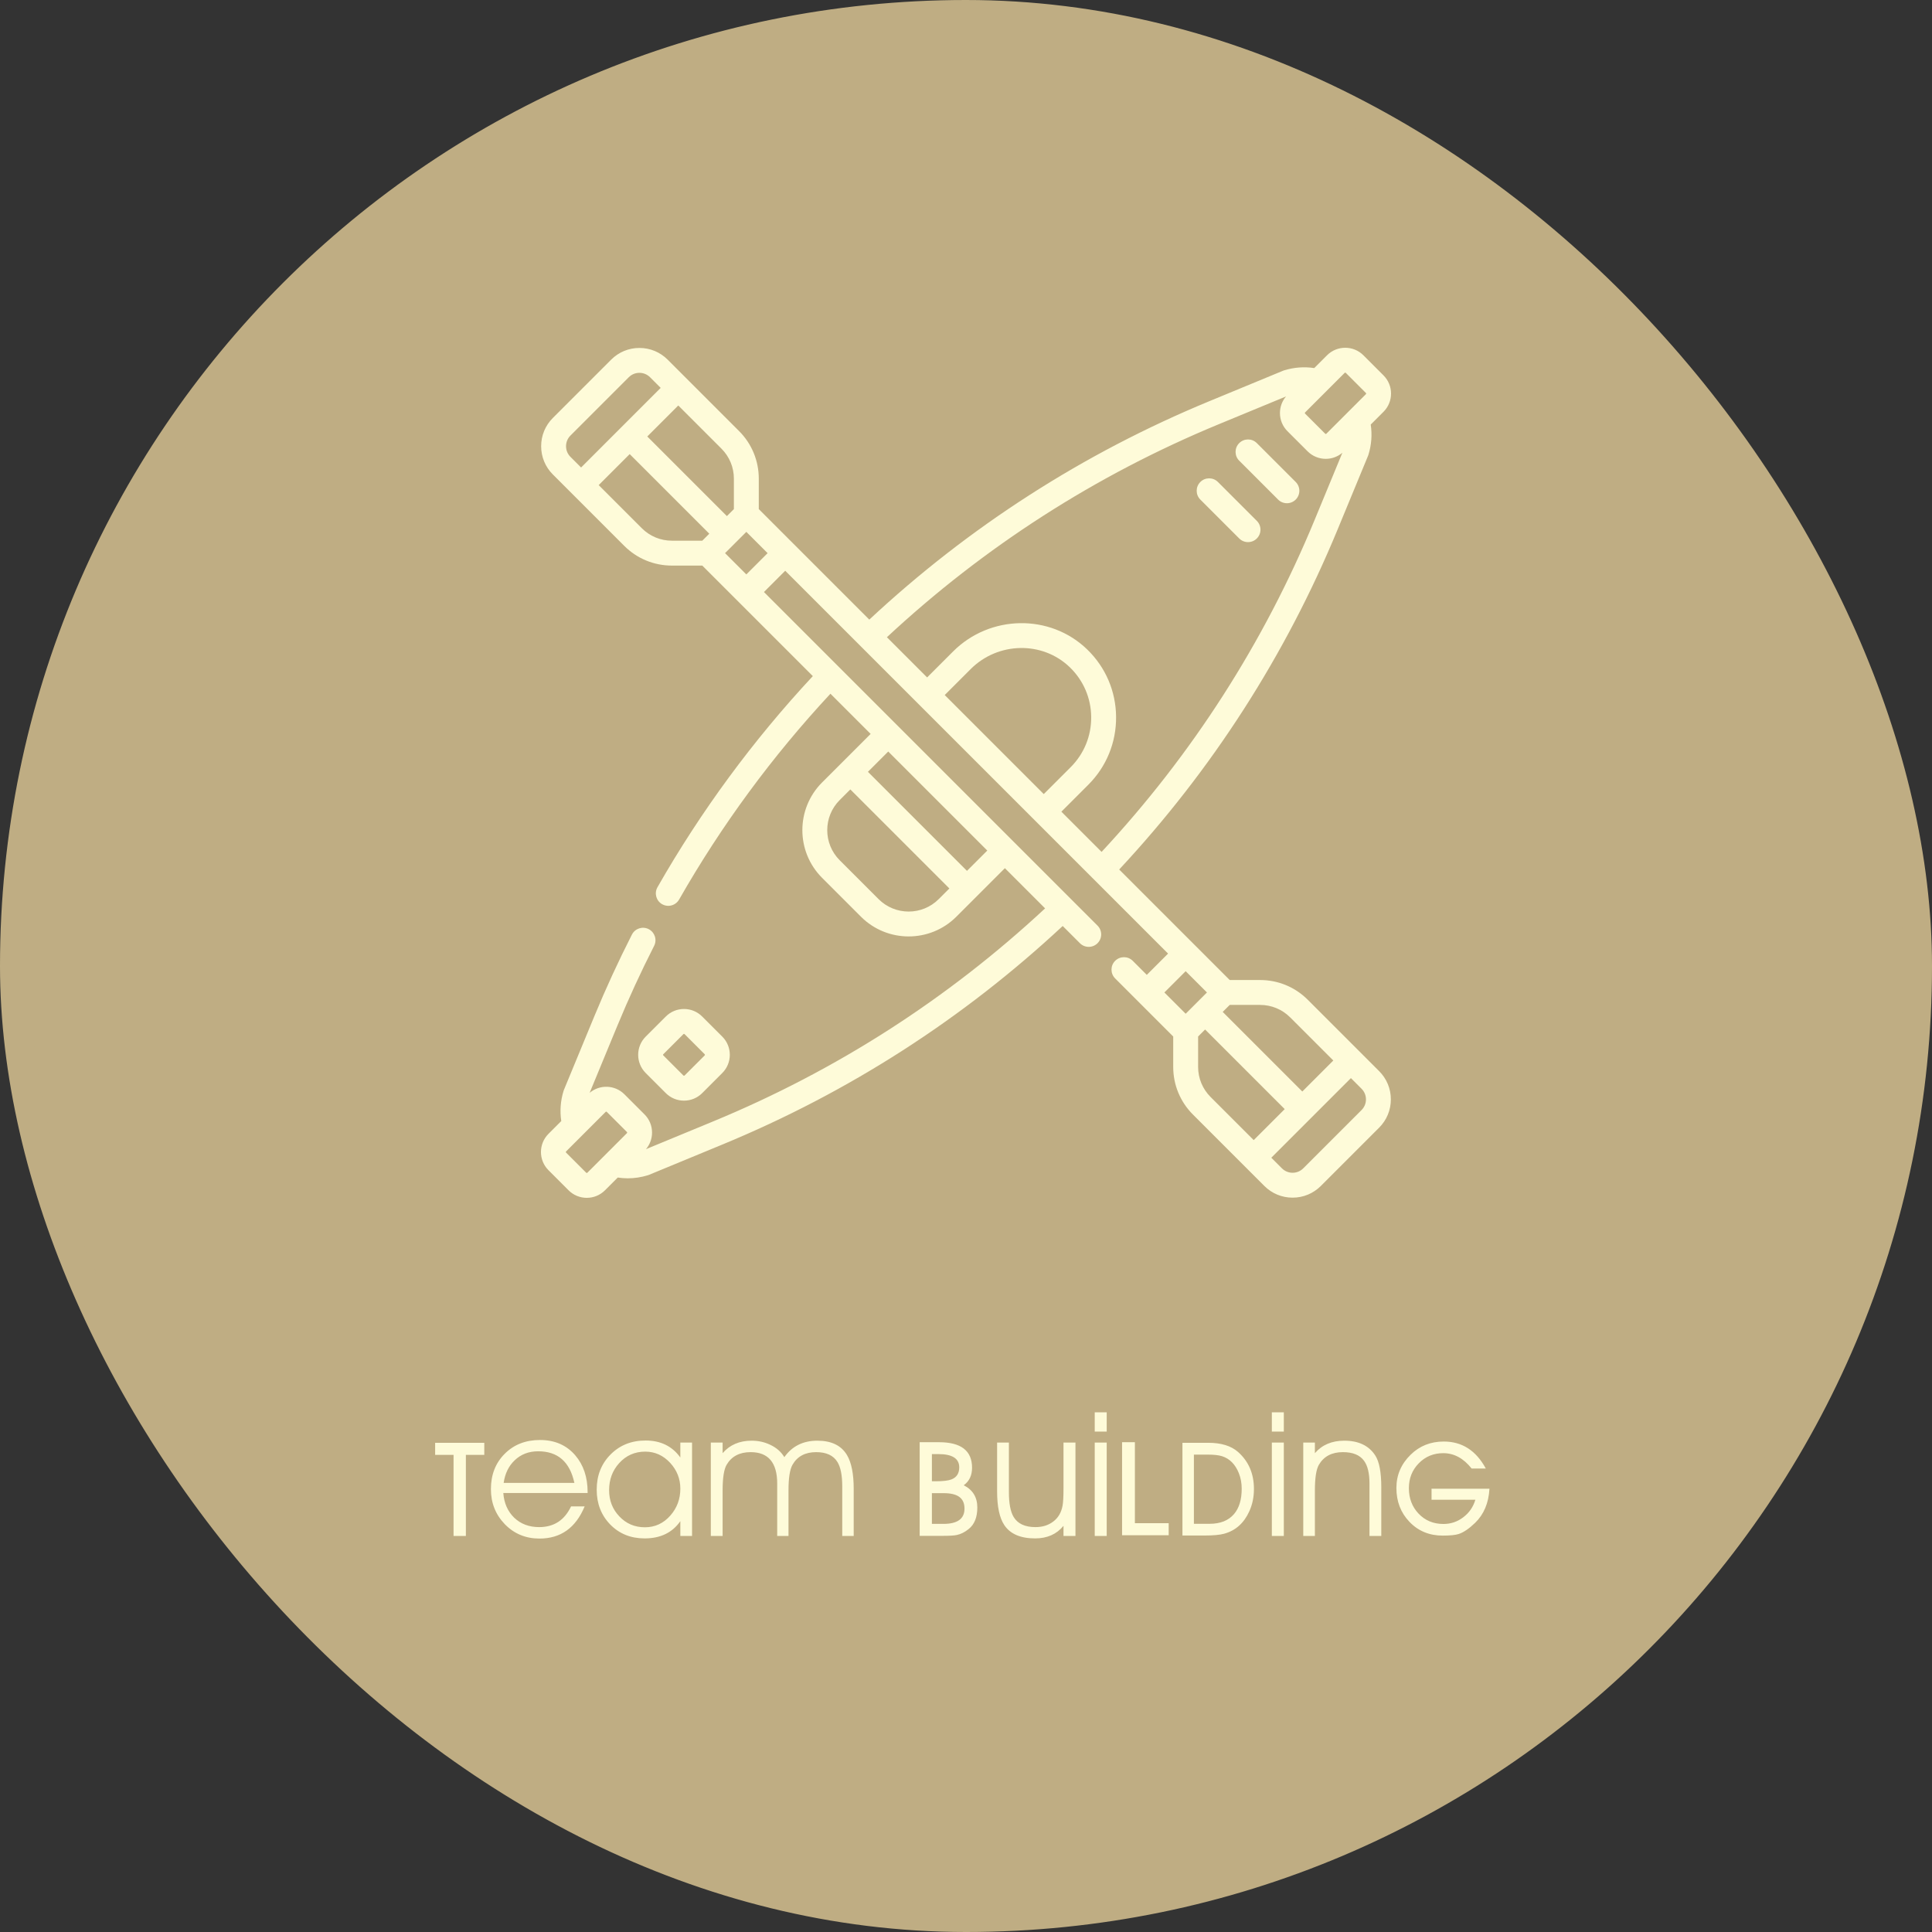
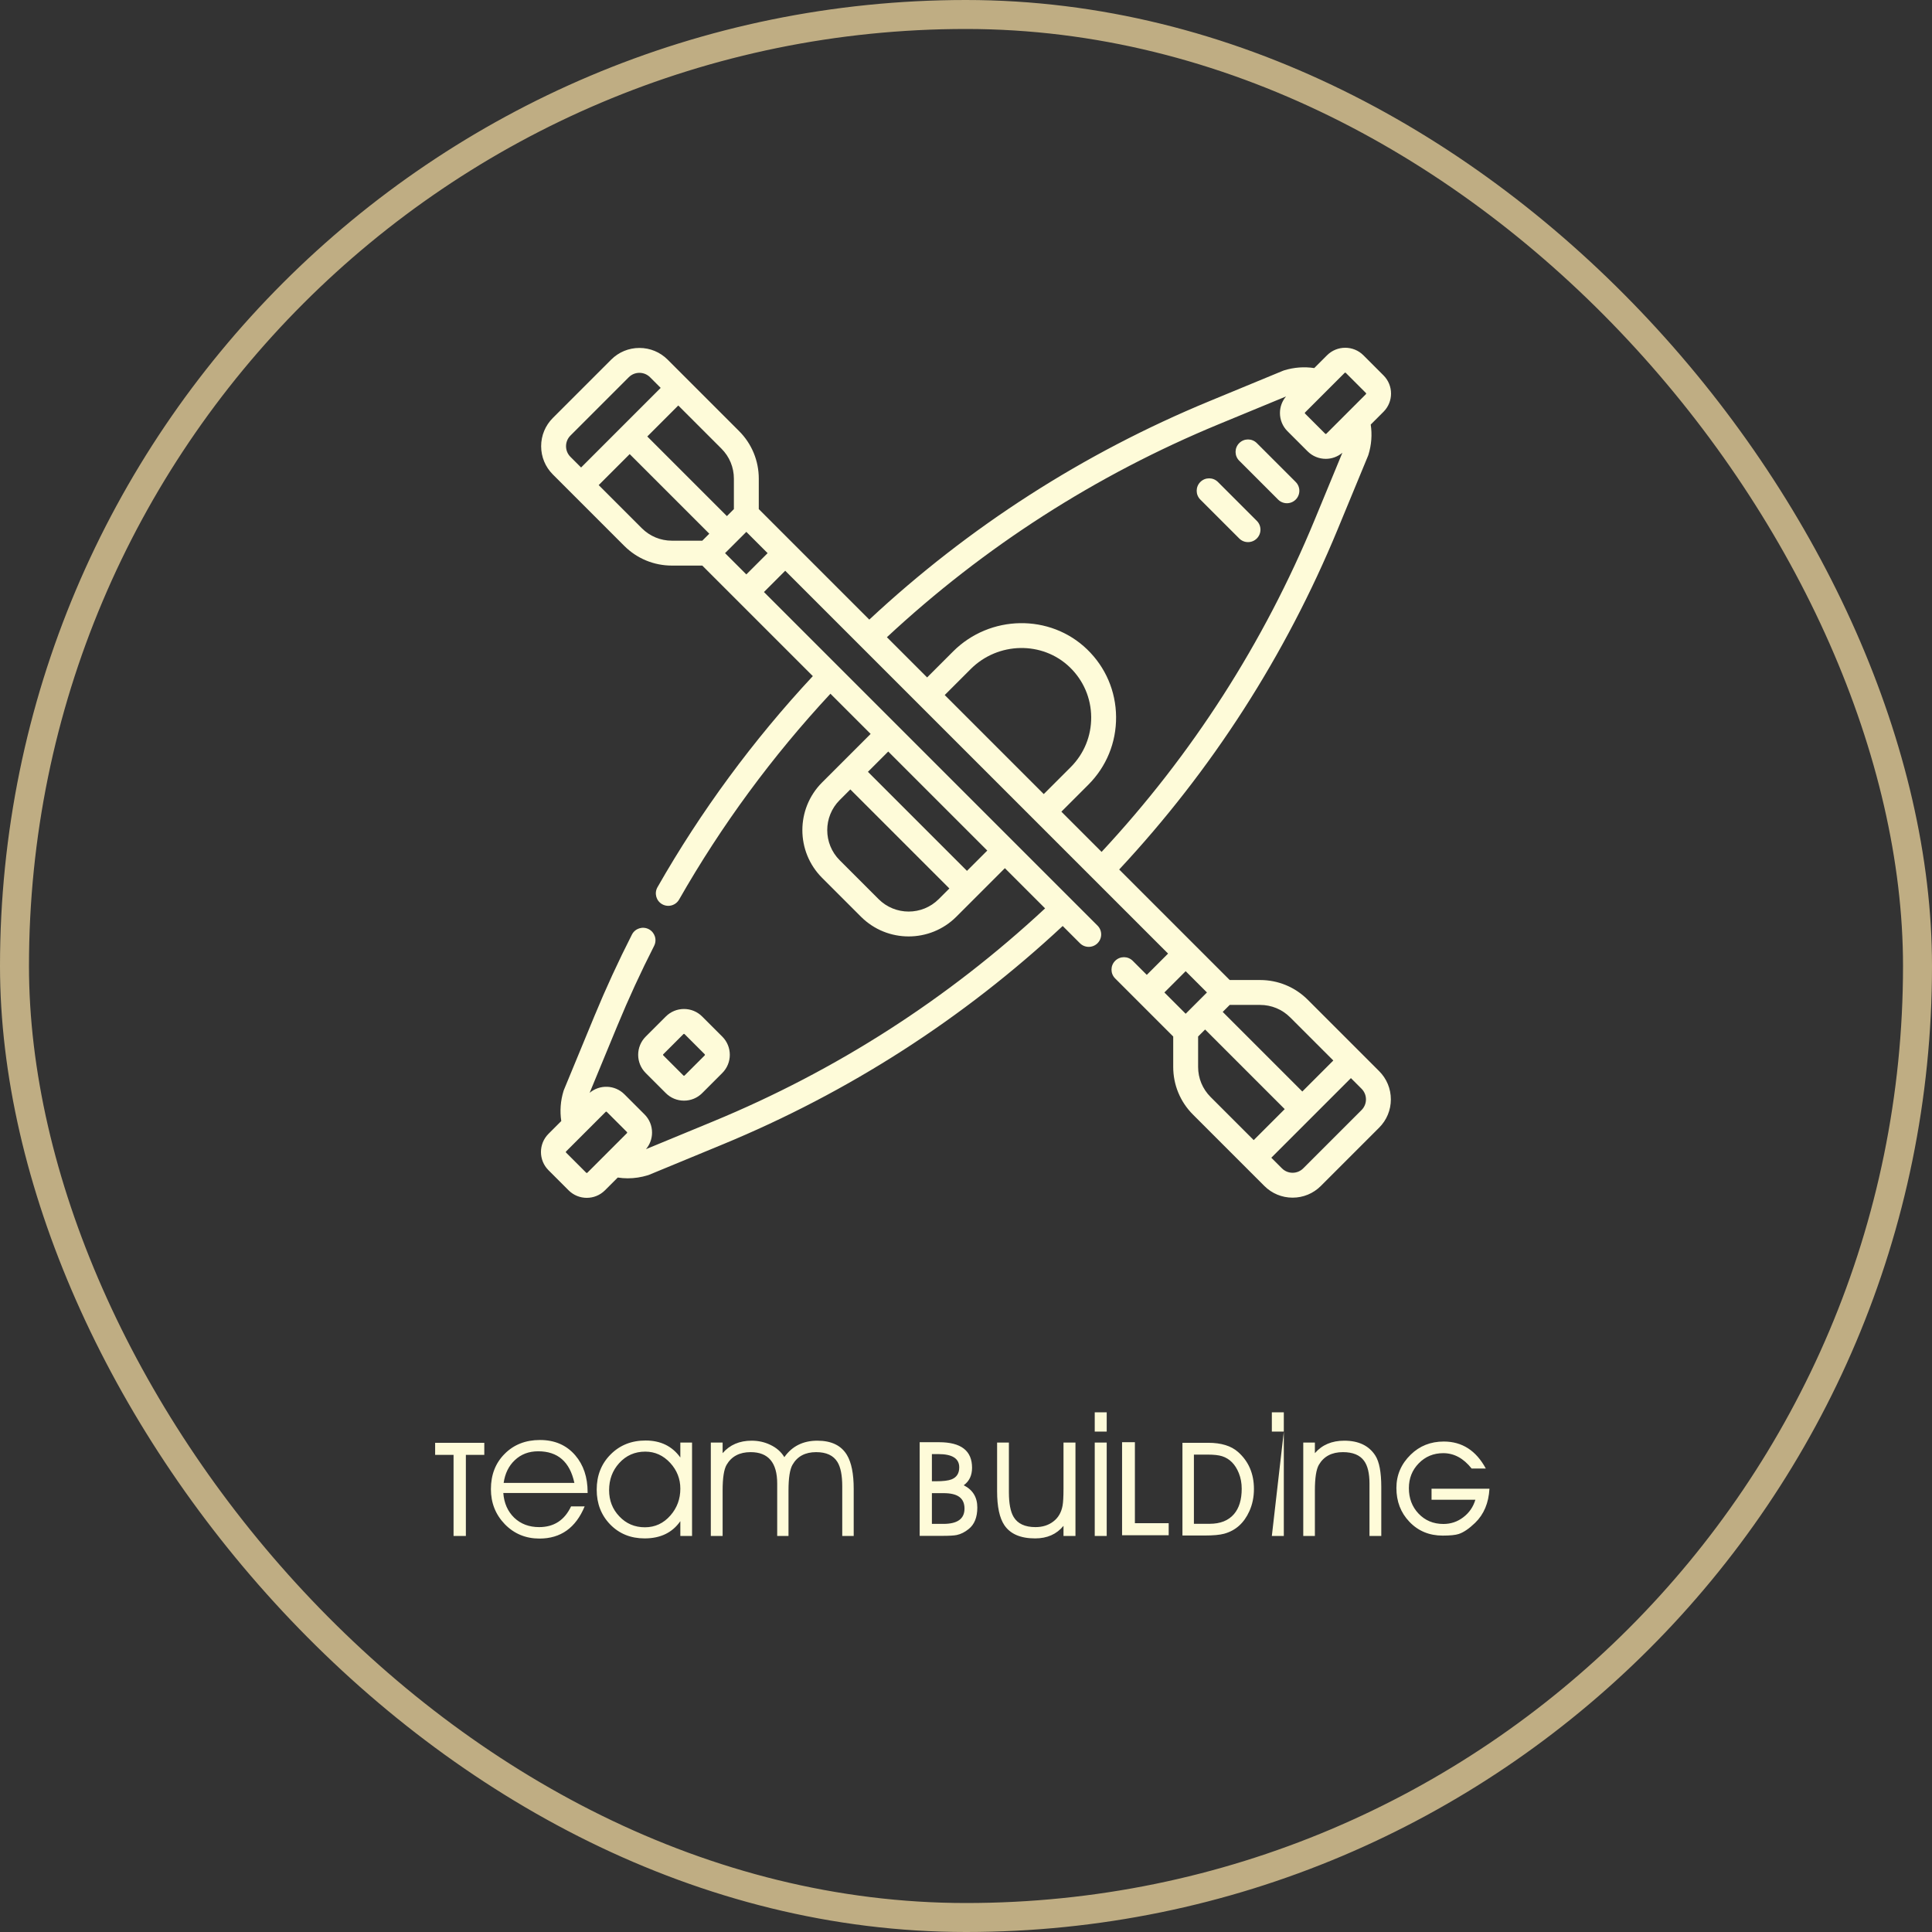
<svg xmlns="http://www.w3.org/2000/svg" width="200" height="200" viewBox="0 0 200 200" fill="none">
  <rect x="0" y="0" width="200" height="200" fill="#333333" stroke="none" />
-   <rect x="1.5" y="1.5" width="197" height="197" rx="98.5" fill="#BFAD83" />
  <rect x="1.5" y="1.5" width="197" height="197" rx="98.5" stroke="#BFAD83" stroke-width="3" />
  <g clip-path="url(#clip0_419_1592)">
    <path d="M135.381 103.496C134.063 102.178 132.309 101.452 130.445 101.452H127.299L115.858 90.011C125.474 79.696 133.078 67.86 138.469 54.811L141.62 47.184C141.635 47.147 141.649 47.11 141.66 47.072C141.977 46.048 142.054 44.983 141.897 43.951L143.221 42.627C144.26 41.588 144.26 39.899 143.221 38.861L141.14 36.779C140.102 35.741 138.412 35.741 137.374 36.779L136.05 38.103C135.018 37.946 133.953 38.023 132.928 38.34C132.891 38.352 132.853 38.365 132.817 38.38L125.189 41.532C112.141 46.922 100.304 54.526 89.989 64.142L78.549 52.702V49.556C78.549 47.691 77.823 45.938 76.504 44.619L69.115 37.23C68.334 36.449 67.296 36.019 66.191 36.019C65.087 36.019 64.049 36.449 63.268 37.23L57.23 43.268C56.449 44.049 56.019 45.087 56.019 46.191C56.019 47.296 56.449 48.334 57.23 49.115L64.619 56.505C65.938 57.823 67.691 58.549 69.555 58.549H72.701L84.144 69.991C77.963 76.624 72.555 83.969 68.062 91.845C67.709 92.463 67.924 93.25 68.542 93.602C68.744 93.717 68.963 93.772 69.18 93.772C69.627 93.772 70.062 93.538 70.3 93.122C74.68 85.445 79.948 78.284 85.967 71.814L90.128 75.975L85.102 81C82.38 83.722 82.38 88.151 85.102 90.873L89.127 94.898C90.488 96.259 92.276 96.939 94.064 96.939C95.851 96.939 97.639 96.259 99 94.898L104.025 89.873L108.188 94.035C98.115 103.411 86.561 110.826 73.827 116.087L66.871 118.961C67.277 118.481 67.5 117.88 67.5 117.244C67.5 116.533 67.223 115.864 66.72 115.362L64.638 113.28C63.654 112.295 62.084 112.247 61.039 113.13L63.913 106.173C65.065 103.384 66.344 100.606 67.714 97.916C68.036 97.282 67.784 96.506 67.15 96.183C66.516 95.861 65.74 96.113 65.417 96.747C64.017 99.497 62.709 102.337 61.531 105.189L58.38 112.817C58.365 112.853 58.352 112.89 58.34 112.928C58.023 113.952 57.946 115.018 58.103 116.05L56.779 117.374C55.74 118.412 55.74 120.102 56.779 121.14L58.86 123.221C59.379 123.74 60.061 124 60.743 124C61.425 124 62.107 123.74 62.626 123.221L63.949 121.898C64.289 121.95 64.633 121.979 64.979 121.979C65.68 121.979 66.385 121.872 67.072 121.66C67.109 121.648 67.146 121.635 67.183 121.62L74.811 118.469C87.859 113.078 99.695 105.474 110.01 95.858L111.794 97.642C112.297 98.145 113.113 98.145 113.616 97.642C114.12 97.139 114.12 96.323 113.616 95.82L79.083 61.286L81.285 59.083L120.918 98.715L118.715 100.918L117.262 99.465C116.759 98.962 115.943 98.962 115.44 99.465C114.936 99.968 114.936 100.784 115.44 101.287L121.451 107.299V110.445C121.451 112.31 122.178 114.063 123.496 115.381L130.885 122.77C131.666 123.551 132.704 123.981 133.809 123.981C134.913 123.981 135.952 123.551 136.733 122.77L142.77 116.733C143.551 115.952 143.981 114.913 143.981 113.809C143.981 112.704 143.551 111.666 142.77 110.885L135.381 103.496ZM60.682 121.399L58.601 119.318C58.567 119.285 58.567 119.23 58.601 119.197L62.695 115.103C62.728 115.069 62.783 115.069 62.816 115.102L64.898 117.184C64.904 117.19 64.923 117.209 64.923 117.245C64.923 117.28 64.904 117.299 64.898 117.305L60.804 121.399C60.77 121.433 60.716 121.433 60.682 121.399ZM133.559 105.319L138.024 109.784L134.815 112.993L126.575 104.753L127.299 104.029H130.445C131.621 104.029 132.727 104.487 133.559 105.319ZM139.318 38.601L141.399 40.683C141.433 40.716 141.433 40.771 141.399 40.804L137.305 44.898C137.272 44.932 137.217 44.931 137.184 44.898L135.102 42.817C135.096 42.81 135.077 42.791 135.077 42.756C135.077 42.72 135.096 42.702 135.102 42.695L139.196 38.601C139.23 38.568 139.284 38.567 139.318 38.601ZM126.173 43.913L133.129 41.04C132.723 41.52 132.5 42.12 132.5 42.756C132.5 43.467 132.777 44.136 133.28 44.639L135.362 46.72C135.362 46.72 135.362 46.72 135.362 46.72C135.881 47.239 136.563 47.499 137.245 47.499C137.856 47.499 138.467 47.288 138.961 46.871L136.087 53.828C130.826 66.561 123.411 78.115 114.036 88.188L109.873 84.025L112.659 81.239C114.537 79.361 115.559 76.864 115.537 74.208C115.515 71.552 114.45 69.072 112.54 67.224C108.711 63.521 102.485 63.618 98.662 67.441L95.975 70.128L91.812 65.965C101.885 56.59 113.439 49.174 126.173 43.913ZM97.797 71.95L100.484 69.263C103.319 66.428 107.923 66.345 110.748 69.076C112.158 70.44 112.944 72.27 112.96 74.229C112.976 76.189 112.222 78.031 110.837 79.417L108.05 82.203L97.797 71.95ZM75.972 49.556V52.702L75.248 53.426L67.007 45.185L70.216 41.976L74.682 46.442C75.514 47.273 75.972 48.379 75.972 49.556ZM59.052 45.09L65.09 39.052C65.384 38.758 65.775 38.596 66.191 38.596C66.607 38.596 66.999 38.758 67.293 39.052L68.394 40.154L64.274 44.274C64.274 44.274 64.274 44.274 64.274 44.274C64.274 44.274 64.273 44.275 64.273 44.275L60.154 48.395L59.052 47.293C58.758 46.999 58.596 46.608 58.596 46.192C58.596 45.776 58.758 45.384 59.052 45.09ZM66.441 54.682L61.976 50.217L65.185 47.008L73.425 55.248L72.701 55.972H69.555C68.379 55.972 67.273 55.514 66.441 54.682ZM90.95 93.076L86.924 89.051C85.207 87.334 85.207 84.54 86.924 82.823L88.026 81.722L98.279 91.974L97.177 93.076C95.46 94.793 92.667 94.793 90.95 93.076ZM100.101 90.152L89.848 79.899L91.95 77.797L102.203 88.05L100.101 90.152ZM77.26 59.463L75.057 57.26L76.157 56.161C76.158 56.16 76.158 56.16 76.159 56.159C76.159 56.159 76.16 56.158 76.16 56.158L77.26 55.058L79.463 57.261L77.26 59.463ZM122.74 100.537L124.943 102.74L123.843 103.84C123.842 103.841 123.842 103.841 123.841 103.842C123.841 103.842 123.84 103.843 123.84 103.843L122.74 104.943L120.537 102.74L122.74 100.537ZM124.028 110.445V107.299L124.752 106.575L132.993 114.815L129.784 118.024L125.318 113.559C124.487 112.727 124.028 111.621 124.028 110.445ZM140.948 114.911L134.91 120.948C134.616 121.242 134.225 121.404 133.809 121.404C133.393 121.404 133.001 121.242 132.707 120.948L131.606 119.847L135.726 115.727C135.726 115.727 135.726 115.727 135.726 115.727C135.726 115.726 135.727 115.726 135.727 115.726L139.847 111.606L140.948 112.708C141.242 113.002 141.404 113.393 141.404 113.809C141.404 114.225 141.242 114.616 140.948 114.911Z" fill="#FEFBD9" />
    <path d="M66.842 111.077L68.924 113.159C69.427 113.662 70.095 113.938 70.807 113.938C71.518 113.938 72.187 113.662 72.689 113.159L74.771 111.077C75.809 110.039 75.809 108.35 74.771 107.311L72.689 105.23C72.187 104.727 71.518 104.45 70.807 104.45C70.095 104.45 69.427 104.727 68.924 105.23L66.842 107.311C65.804 108.35 65.804 110.039 66.842 111.077ZM68.664 109.134L70.746 107.052C70.763 107.036 70.785 107.027 70.807 107.027C70.829 107.027 70.85 107.036 70.867 107.052L72.949 109.134C72.982 109.167 72.982 109.222 72.949 109.255L70.867 111.336C70.834 111.37 70.779 111.37 70.746 111.336L68.665 109.255C68.631 109.222 68.631 109.167 68.664 109.134Z" fill="#FEFBD9" />
    <path d="M132.309 51.717C132.56 51.968 132.89 52.094 133.22 52.094C133.55 52.094 133.879 51.968 134.131 51.717C134.634 51.214 134.634 50.398 134.131 49.895L130.106 45.87C129.603 45.366 128.787 45.366 128.284 45.87C127.78 46.373 127.78 47.189 128.284 47.692L132.309 51.717Z" fill="#FEFBD9" />
    <path d="M128.284 55.742C128.535 55.994 128.865 56.12 129.195 56.12C129.524 56.12 129.854 55.994 130.106 55.742C130.609 55.239 130.609 54.423 130.106 53.92L126.081 49.895C125.578 49.392 124.762 49.391 124.258 49.895C123.755 50.398 123.755 51.214 124.258 51.717L128.284 55.742Z" fill="#FEFBD9" />
  </g>
-   <path d="M48.227 150.606V159H46.952V150.606H45.045V149.358H50.134V150.606H48.227ZM60.83 154.553H52.102C52.179 155.602 52.554 156.454 53.227 157.11C53.907 157.761 54.769 158.086 55.812 158.086C57.341 158.086 58.442 157.371 59.116 155.941H60.523C59.602 158.162 58.044 159.272 55.847 159.272C54.423 159.272 53.227 158.777 52.261 157.787C51.3 156.791 50.819 155.581 50.819 154.157C50.819 152.669 51.294 151.45 52.243 150.501C53.192 149.546 54.411 149.068 55.899 149.068C57.423 149.068 58.639 149.596 59.547 150.65C60.402 151.646 60.83 152.918 60.83 154.465V154.553ZM59.459 153.507C58.99 151.327 57.742 150.237 55.715 150.237C54.742 150.237 53.934 150.545 53.289 151.16C52.662 151.752 52.278 152.534 52.138 153.507H59.459ZM70.428 154.104C70.428 153.091 70.079 152.203 69.382 151.441C68.661 150.662 67.8 150.272 66.798 150.272C65.714 150.272 64.811 150.671 64.091 151.468C63.399 152.235 63.054 153.167 63.054 154.263C63.054 155.329 63.405 156.231 64.108 156.97C64.817 157.726 65.702 158.104 66.763 158.104C67.811 158.104 68.693 157.693 69.408 156.873C70.088 156.094 70.428 155.171 70.428 154.104ZM70.428 157.471C69.602 158.66 68.368 159.255 66.728 159.255C65.292 159.255 64.106 158.774 63.168 157.813C62.236 156.853 61.77 155.651 61.77 154.21C61.77 152.745 62.248 151.532 63.203 150.571C64.158 149.604 65.368 149.121 66.833 149.121C68.386 149.121 69.584 149.707 70.428 150.879V149.332H71.641V159H70.428V157.471ZM81.194 150.844C81.997 149.707 83.137 149.139 84.613 149.139C86.061 149.139 87.08 149.631 87.672 150.615C88.141 151.395 88.375 152.563 88.375 154.122V159H87.189V153.867C87.189 152.73 87.024 151.893 86.696 151.354C86.28 150.668 85.545 150.325 84.49 150.325C83.353 150.325 82.536 150.762 82.038 151.635C81.763 152.115 81.625 153.003 81.625 154.298V159H80.456V153.586C80.456 151.412 79.539 150.325 77.705 150.325C76.557 150.325 75.728 150.762 75.218 151.635C74.942 152.109 74.805 152.997 74.805 154.298V159H73.583V149.332H74.805V150.431C75.549 149.569 76.551 149.139 77.811 149.139C78.496 149.139 79.135 149.279 79.727 149.561C80.377 149.865 80.866 150.293 81.194 150.844ZM100.284 158.279C99.88 158.607 99.467 158.815 99.045 158.903C98.769 158.962 98.274 158.991 97.56 158.991H95.204V149.297H97.208C99.487 149.297 100.627 150.179 100.627 151.942C100.627 152.733 100.34 153.337 99.766 153.753C100.703 154.228 101.172 154.995 101.172 156.056C101.172 157.063 100.876 157.805 100.284 158.279ZM97.138 150.527H96.47V153.34H96.883C97.633 153.34 98.172 153.275 98.5 153.146C99.033 152.936 99.3 152.52 99.3 151.898C99.3 150.984 98.579 150.527 97.138 150.527ZM99.317 154.966C98.966 154.702 98.415 154.57 97.665 154.57H96.47V157.752H97.665C99.118 157.752 99.845 157.225 99.845 156.17C99.845 155.631 99.669 155.229 99.317 154.966ZM103.22 149.332H104.441V154.465C104.441 155.637 104.605 156.495 104.934 157.04C105.355 157.737 106.108 158.086 107.192 158.086C107.919 158.086 108.534 157.893 109.038 157.506C109.548 157.119 109.867 156.574 109.996 155.871C110.061 155.525 110.093 154.931 110.093 154.087V149.332H111.332V159H110.093V157.954C109.384 158.821 108.405 159.255 107.157 159.255C105.651 159.255 104.591 158.801 103.976 157.893C103.472 157.148 103.22 155.977 103.22 154.377V149.332ZM114.566 148.198H113.327V146.203H114.566V148.198ZM113.327 159V149.332H114.566V159H113.327ZM116.157 158.93V149.297H117.484V157.682H120.982V158.93H116.157ZM129.332 156.442C128.775 157.673 127.905 158.449 126.722 158.771C126.271 158.895 125.594 158.956 124.691 158.956H122.406V149.358H125.078C126.42 149.358 127.448 149.675 128.163 150.308C129.259 151.28 129.807 152.558 129.807 154.14C129.807 154.978 129.648 155.745 129.332 156.442ZM128.242 152.496C127.873 151.582 127.296 150.999 126.511 150.747C126.159 150.636 125.661 150.58 125.017 150.58H123.593V157.743H125.219C126.326 157.743 127.167 157.409 127.741 156.741C128.274 156.12 128.541 155.244 128.541 154.113C128.541 153.527 128.441 152.988 128.242 152.496ZM132.9 148.198H131.661V146.203H132.9V148.198ZM131.661 159V149.332H132.9V159H131.661ZM134.913 149.332H136.117V150.431C136.861 149.569 137.875 149.139 139.158 149.139C140.635 149.139 141.704 149.648 142.366 150.668C142.782 151.307 142.99 152.399 142.99 153.946V159H141.769V153.586C141.769 152.52 141.581 151.731 141.206 151.222C140.772 150.624 140.043 150.325 139.018 150.325C137.869 150.325 137.04 150.762 136.53 151.635C136.255 152.109 136.117 152.997 136.117 154.298V159H134.913V149.332ZM152.702 157.646C152.075 158.25 151.51 158.634 151.006 158.798C150.672 158.909 150.118 158.965 149.345 158.965C147.956 158.965 146.808 158.487 145.899 157.532C145.003 156.595 144.555 155.429 144.555 154.034C144.555 152.698 145.047 151.55 146.031 150.589C146.957 149.681 148.1 149.227 149.459 149.227C151.352 149.227 152.802 150.158 153.81 152.021H152.342C151.504 150.961 150.525 150.431 149.406 150.431C148.398 150.431 147.552 150.782 146.866 151.485C146.187 152.183 145.847 153.038 145.847 154.052C145.847 155.101 146.178 155.977 146.84 156.68C147.52 157.4 148.381 157.761 149.424 157.761C150.191 157.761 150.877 157.529 151.48 157.066C152.09 156.604 152.506 156 152.729 155.256H148.193V154.113H154.188C154.105 155.59 153.61 156.768 152.702 157.646Z" fill="#FEFBD9" />
+   <path d="M48.227 150.606V159H46.952V150.606H45.045V149.358H50.134V150.606H48.227ZM60.83 154.553H52.102C52.179 155.602 52.554 156.454 53.227 157.11C53.907 157.761 54.769 158.086 55.812 158.086C57.341 158.086 58.442 157.371 59.116 155.941H60.523C59.602 158.162 58.044 159.272 55.847 159.272C54.423 159.272 53.227 158.777 52.261 157.787C51.3 156.791 50.819 155.581 50.819 154.157C50.819 152.669 51.294 151.45 52.243 150.501C53.192 149.546 54.411 149.068 55.899 149.068C57.423 149.068 58.639 149.596 59.547 150.65C60.402 151.646 60.83 152.918 60.83 154.465V154.553ZM59.459 153.507C58.99 151.327 57.742 150.237 55.715 150.237C54.742 150.237 53.934 150.545 53.289 151.16C52.662 151.752 52.278 152.534 52.138 153.507H59.459ZM70.428 154.104C70.428 153.091 70.079 152.203 69.382 151.441C68.661 150.662 67.8 150.272 66.798 150.272C65.714 150.272 64.811 150.671 64.091 151.468C63.399 152.235 63.054 153.167 63.054 154.263C63.054 155.329 63.405 156.231 64.108 156.97C64.817 157.726 65.702 158.104 66.763 158.104C67.811 158.104 68.693 157.693 69.408 156.873C70.088 156.094 70.428 155.171 70.428 154.104ZM70.428 157.471C69.602 158.66 68.368 159.255 66.728 159.255C65.292 159.255 64.106 158.774 63.168 157.813C62.236 156.853 61.77 155.651 61.77 154.21C61.77 152.745 62.248 151.532 63.203 150.571C64.158 149.604 65.368 149.121 66.833 149.121C68.386 149.121 69.584 149.707 70.428 150.879V149.332H71.641V159H70.428V157.471ZM81.194 150.844C81.997 149.707 83.137 149.139 84.613 149.139C86.061 149.139 87.08 149.631 87.672 150.615C88.141 151.395 88.375 152.563 88.375 154.122V159H87.189V153.867C87.189 152.73 87.024 151.893 86.696 151.354C86.28 150.668 85.545 150.325 84.49 150.325C83.353 150.325 82.536 150.762 82.038 151.635C81.763 152.115 81.625 153.003 81.625 154.298V159H80.456V153.586C80.456 151.412 79.539 150.325 77.705 150.325C76.557 150.325 75.728 150.762 75.218 151.635C74.942 152.109 74.805 152.997 74.805 154.298V159H73.583V149.332H74.805V150.431C75.549 149.569 76.551 149.139 77.811 149.139C78.496 149.139 79.135 149.279 79.727 149.561C80.377 149.865 80.866 150.293 81.194 150.844ZM100.284 158.279C99.88 158.607 99.467 158.815 99.045 158.903C98.769 158.962 98.274 158.991 97.56 158.991H95.204V149.297H97.208C99.487 149.297 100.627 150.179 100.627 151.942C100.627 152.733 100.34 153.337 99.766 153.753C100.703 154.228 101.172 154.995 101.172 156.056C101.172 157.063 100.876 157.805 100.284 158.279ZM97.138 150.527H96.47V153.34H96.883C97.633 153.34 98.172 153.275 98.5 153.146C99.033 152.936 99.3 152.52 99.3 151.898C99.3 150.984 98.579 150.527 97.138 150.527ZM99.317 154.966C98.966 154.702 98.415 154.57 97.665 154.57H96.47V157.752H97.665C99.118 157.752 99.845 157.225 99.845 156.17C99.845 155.631 99.669 155.229 99.317 154.966ZM103.22 149.332H104.441V154.465C104.441 155.637 104.605 156.495 104.934 157.04C105.355 157.737 106.108 158.086 107.192 158.086C107.919 158.086 108.534 157.893 109.038 157.506C109.548 157.119 109.867 156.574 109.996 155.871C110.061 155.525 110.093 154.931 110.093 154.087V149.332H111.332V159H110.093V157.954C109.384 158.821 108.405 159.255 107.157 159.255C105.651 159.255 104.591 158.801 103.976 157.893C103.472 157.148 103.22 155.977 103.22 154.377V149.332ZM114.566 148.198H113.327V146.203H114.566V148.198ZM113.327 159V149.332H114.566V159H113.327ZM116.157 158.93V149.297H117.484V157.682H120.982V158.93H116.157ZM129.332 156.442C128.775 157.673 127.905 158.449 126.722 158.771C126.271 158.895 125.594 158.956 124.691 158.956H122.406V149.358H125.078C126.42 149.358 127.448 149.675 128.163 150.308C129.259 151.28 129.807 152.558 129.807 154.14C129.807 154.978 129.648 155.745 129.332 156.442ZM128.242 152.496C127.873 151.582 127.296 150.999 126.511 150.747C126.159 150.636 125.661 150.58 125.017 150.58H123.593V157.743H125.219C126.326 157.743 127.167 157.409 127.741 156.741C128.274 156.12 128.541 155.244 128.541 154.113C128.541 153.527 128.441 152.988 128.242 152.496ZM132.9 148.198H131.661V146.203H132.9V148.198ZV149.332H132.9V159H131.661ZM134.913 149.332H136.117V150.431C136.861 149.569 137.875 149.139 139.158 149.139C140.635 149.139 141.704 149.648 142.366 150.668C142.782 151.307 142.99 152.399 142.99 153.946V159H141.769V153.586C141.769 152.52 141.581 151.731 141.206 151.222C140.772 150.624 140.043 150.325 139.018 150.325C137.869 150.325 137.04 150.762 136.53 151.635C136.255 152.109 136.117 152.997 136.117 154.298V159H134.913V149.332ZM152.702 157.646C152.075 158.25 151.51 158.634 151.006 158.798C150.672 158.909 150.118 158.965 149.345 158.965C147.956 158.965 146.808 158.487 145.899 157.532C145.003 156.595 144.555 155.429 144.555 154.034C144.555 152.698 145.047 151.55 146.031 150.589C146.957 149.681 148.1 149.227 149.459 149.227C151.352 149.227 152.802 150.158 153.81 152.021H152.342C151.504 150.961 150.525 150.431 149.406 150.431C148.398 150.431 147.552 150.782 146.866 151.485C146.187 152.183 145.847 153.038 145.847 154.052C145.847 155.101 146.178 155.977 146.84 156.68C147.52 157.4 148.381 157.761 149.424 157.761C150.191 157.761 150.877 157.529 151.48 157.066C152.09 156.604 152.506 156 152.729 155.256H148.193V154.113H154.188C154.105 155.59 153.61 156.768 152.702 157.646Z" fill="#FEFBD9" />
  <defs>
    <clipPath id="clip0_419_1592">
      <rect width="88" height="88" fill="white" transform="translate(56 36)" />
    </clipPath>
  </defs>
</svg>